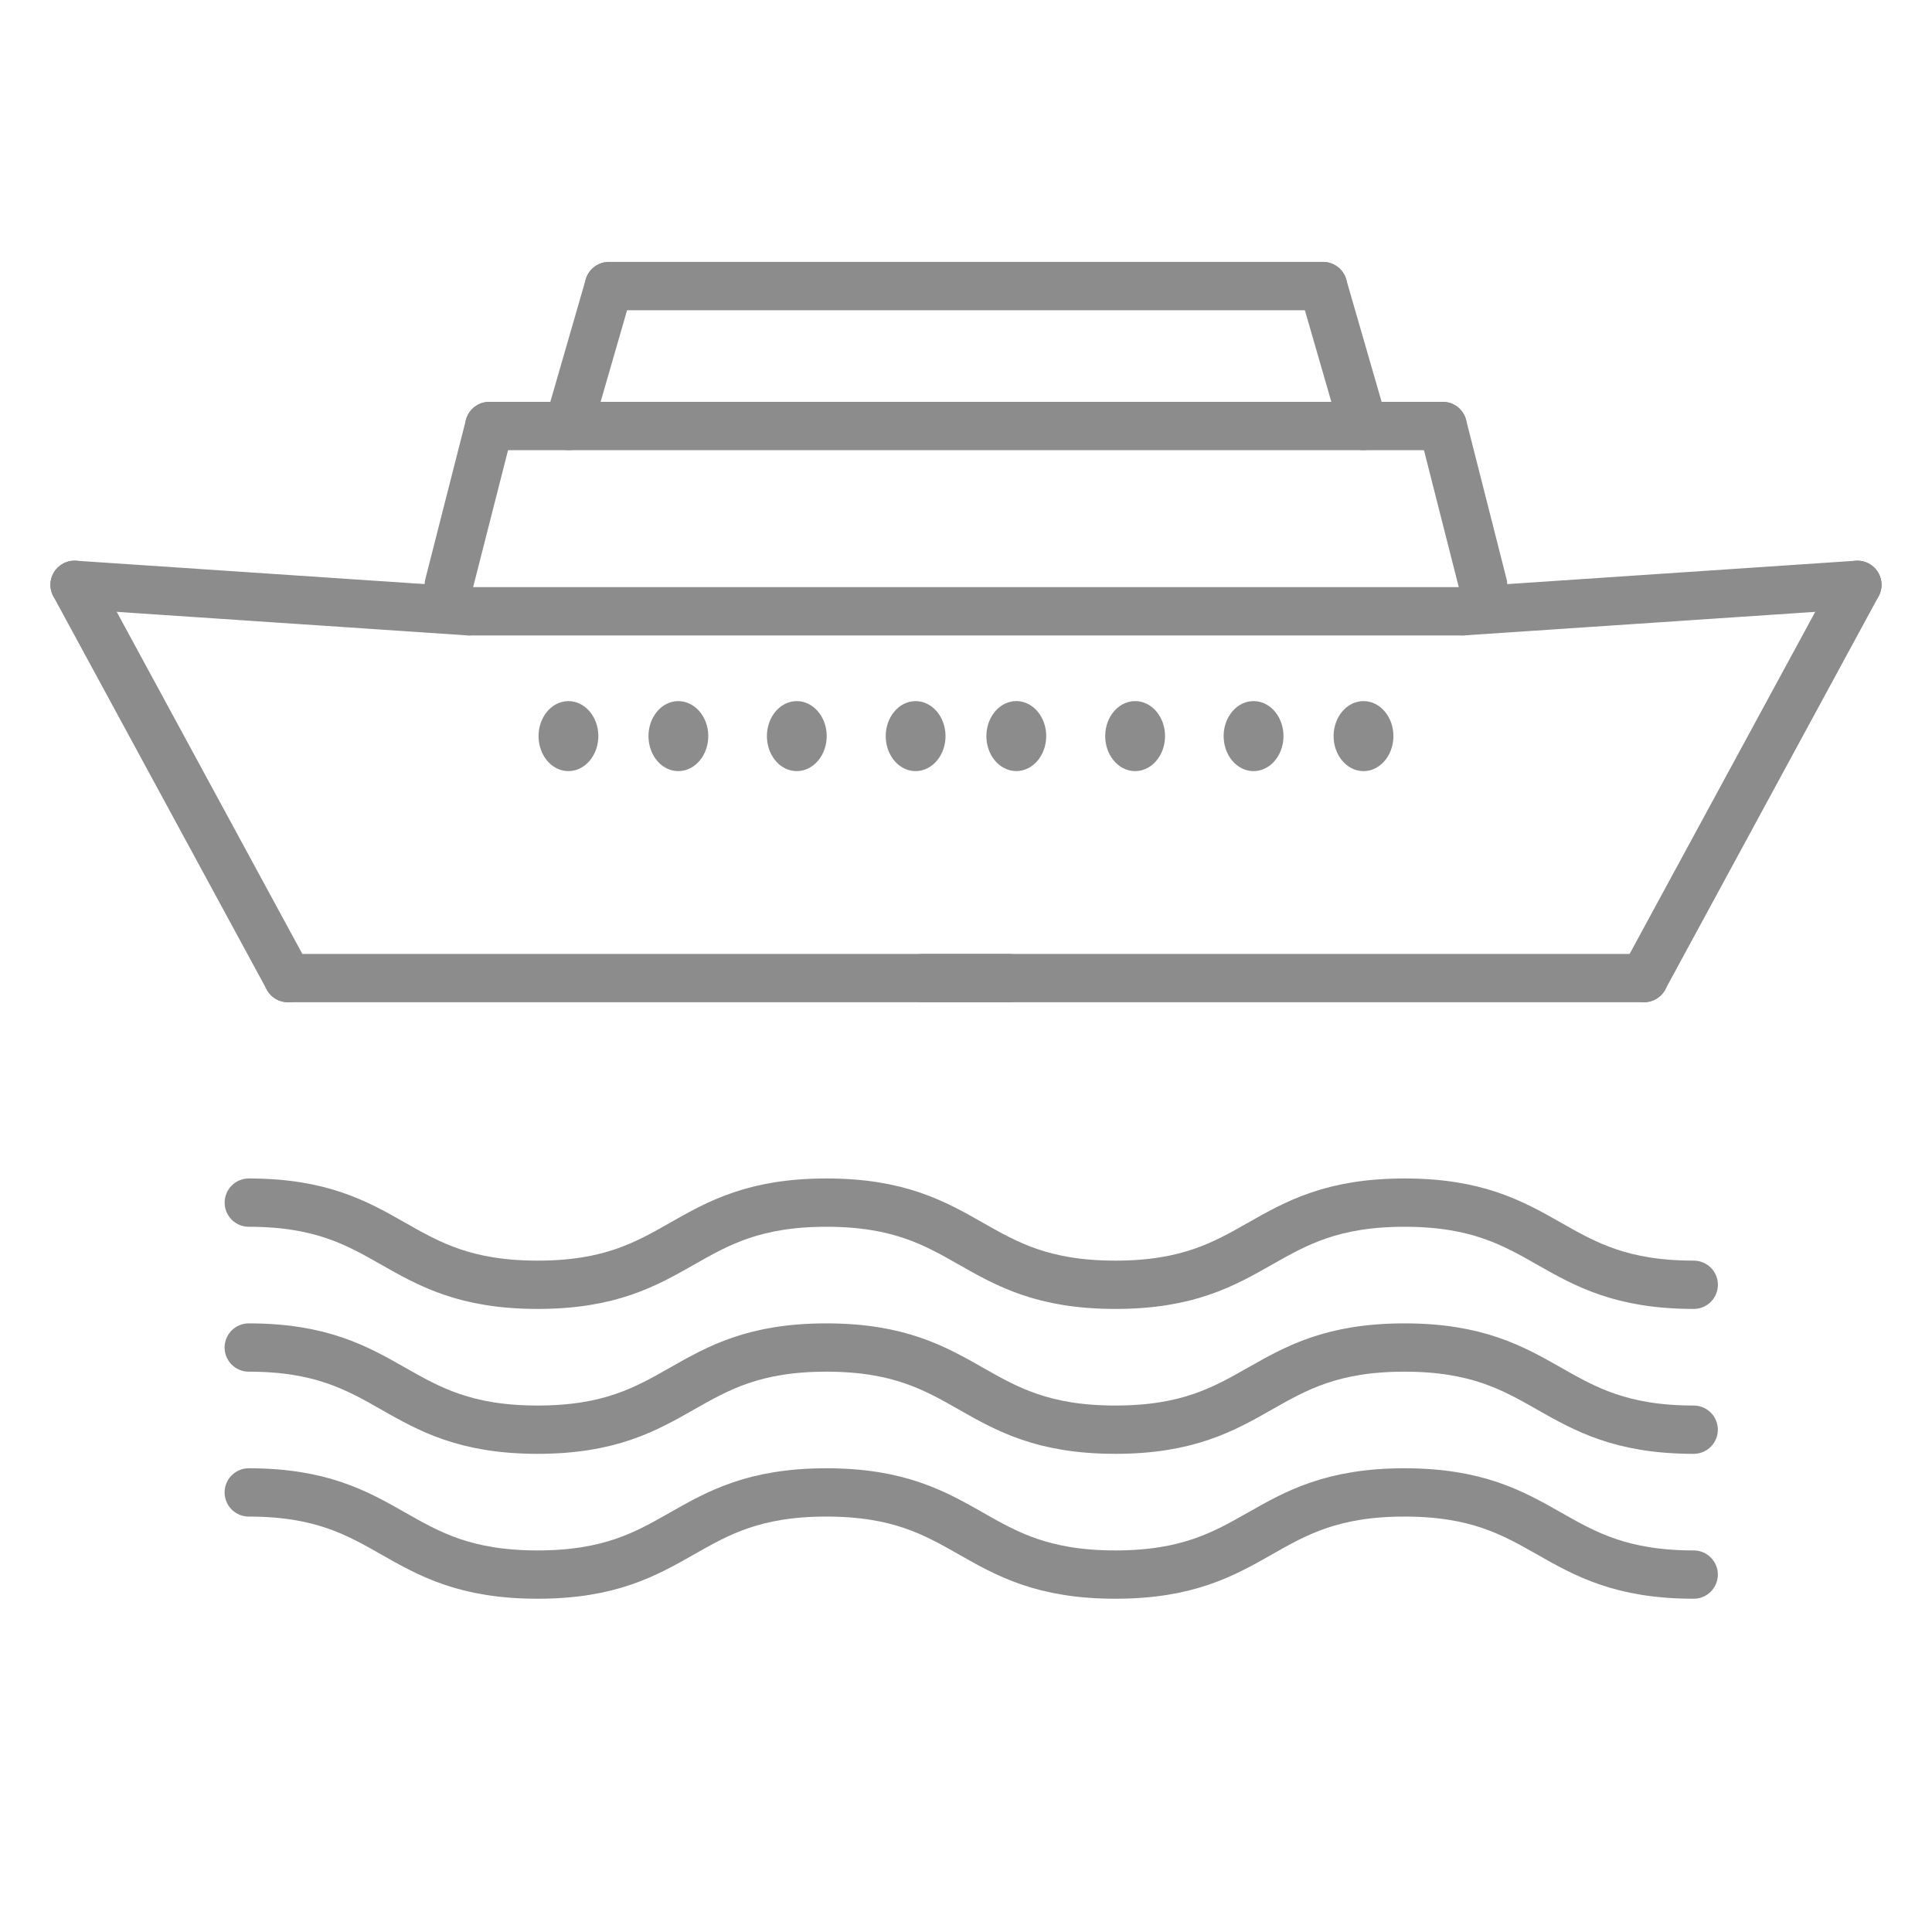
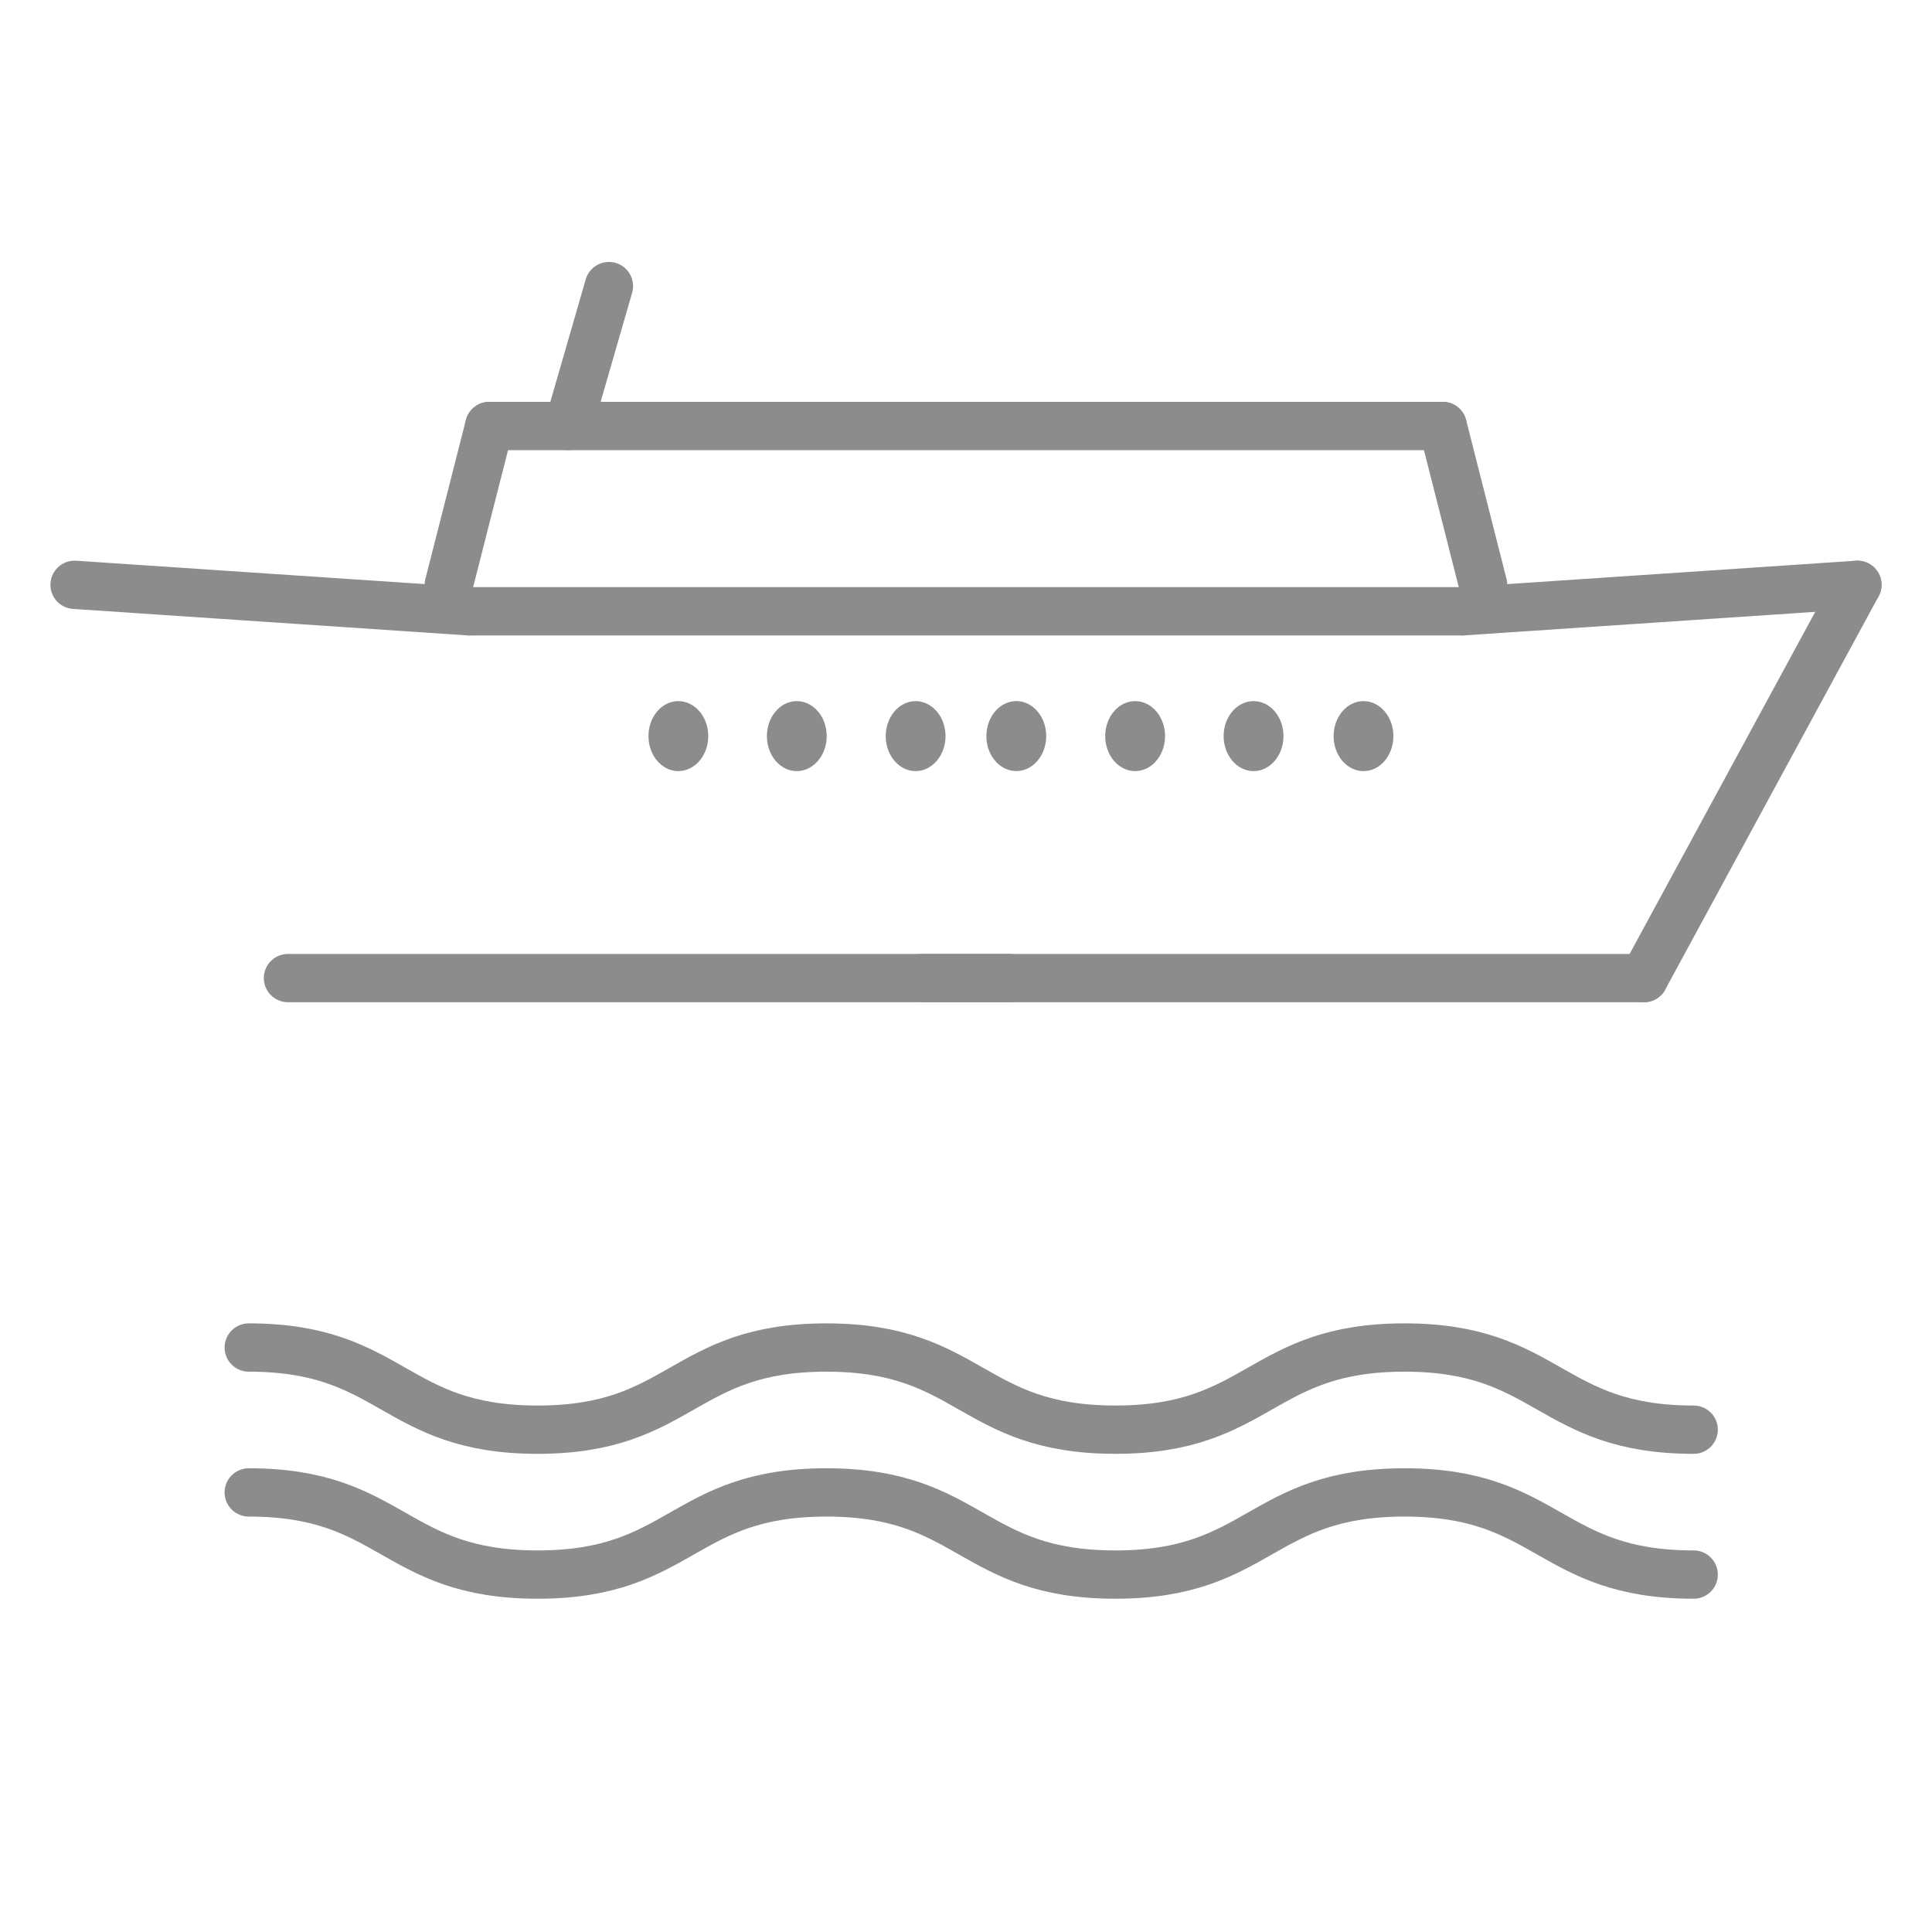
<svg xmlns="http://www.w3.org/2000/svg" version="1.1" id="Ebene_1" x="0px" y="0px" width="40px" height="40px" viewBox="0 0 40 40" enable-background="new 0 0 40 40" xml:space="preserve">
  <g>
    <path fill="none" stroke="#8C8C8C" stroke-linecap="round" stroke-miterlimit="10" d="M5.15,30.899   c2.991,0,2.991,1.701,5.981,1.701c2.989,0,2.989-1.701,5.978-1.701c2.992,0,2.992,1.701,5.983,1.701   c2.994,0,2.994-1.701,5.987-1.701s2.993,1.701,5.987,1.701" />
  </g>
  <g>
    <path fill="none" stroke="#8C8C8C" stroke-linecap="round" stroke-miterlimit="10" d="M5.15,27.899   c2.991,0,2.991,1.701,5.981,1.701c2.989,0,2.989-1.701,5.978-1.701c2.992,0,2.992,1.701,5.983,1.701   c2.994,0,2.994-1.701,5.987-1.701s2.993,1.701,5.987,1.701" />
  </g>
  <line fill="none" stroke="#8C8C8C" stroke-linecap="round" stroke-miterlimit="10" x1="19.109" y1="20.25" x2="34.037" y2="20.25" />
  <line fill="none" stroke="#8C8C8C" stroke-linecap="round" stroke-miterlimit="10" x1="34.037" y1="20.25" x2="38.455" y2="12.108" />
  <line fill="none" stroke="#8C8C8C" stroke-linecap="round" stroke-miterlimit="10" x1="30.706" y1="12.108" x2="29.87" y2="8.819" />
  <line fill="none" stroke="#8C8C8C" stroke-linecap="round" stroke-miterlimit="10" x1="38.455" y1="12.108" x2="30.288" y2="12.656" />
-   <line fill="none" stroke="#8C8C8C" stroke-linecap="round" stroke-miterlimit="10" x1="28.229" y1="8.819" x2="27.392" y2="5.923" />
  <path fill="#8C8C8C" d="M21.661,15.256c-0.008,0.4-0.292,0.718-0.634,0.708s-0.613-0.34-0.605-0.74  c0.008-0.4,0.292-0.717,0.634-0.709C21.398,14.525,21.668,14.856,21.661,15.256z" />
  <path fill="#8C8C8C" d="M24.121,15.257c-0.008,0.399-0.291,0.717-0.633,0.708s-0.613-0.341-0.606-0.741  c0.008-0.4,0.291-0.717,0.634-0.708C23.857,14.524,24.129,14.856,24.121,15.257z" />
  <path fill="#8C8C8C" d="M26.573,15.257c-0.008,0.399-0.291,0.717-0.633,0.708s-0.613-0.341-0.606-0.741  c0.008-0.4,0.291-0.717,0.633-0.708C26.31,14.524,26.581,14.856,26.573,15.257z" />
  <path fill="#8C8C8C" d="M28.849,15.257c-0.008,0.399-0.29,0.717-0.632,0.708c-0.343-0.009-0.614-0.341-0.606-0.741  c0.008-0.4,0.291-0.717,0.633-0.708C28.585,14.524,28.856,14.856,28.849,15.257z" />
  <line fill="none" stroke="#8C8C8C" stroke-linecap="round" stroke-miterlimit="10" x1="20.89" y1="20.25" x2="5.962" y2="20.25" />
-   <line fill="none" stroke="#8C8C8C" stroke-linecap="round" stroke-miterlimit="10" x1="5.962" y1="20.25" x2="1.544" y2="12.108" />
  <line fill="none" stroke="#8C8C8C" stroke-linecap="round" stroke-miterlimit="10" x1="9.292" y1="12.108" x2="10.13" y2="8.82" />
  <line fill="none" stroke="#8C8C8C" stroke-linecap="round" stroke-miterlimit="10" x1="10.13" y1="8.82" x2="29.87" y2="8.82" />
  <line fill="none" stroke="#8C8C8C" stroke-linecap="round" stroke-miterlimit="10" x1="1.544" y1="12.108" x2="9.711" y2="12.656" />
  <line fill="none" stroke="#8C8C8C" stroke-linecap="round" stroke-miterlimit="10" x1="9.711" y1="12.656" x2="30.288" y2="12.656" />
  <line fill="none" stroke="#8C8C8C" stroke-linecap="round" stroke-miterlimit="10" x1="11.77" y1="8.82" x2="12.607" y2="5.923" />
-   <line fill="none" stroke="#8C8C8C" stroke-linecap="round" stroke-miterlimit="10" x1="12.607" y1="5.923" x2="27.392" y2="5.923" />
  <path fill="#8C8C8C" d="M18.338,15.257c0.008,0.399,0.291,0.717,0.632,0.708s0.613-0.34,0.606-0.74  c-0.008-0.4-0.291-0.717-0.633-0.709C18.602,14.525,18.331,14.856,18.338,15.257z" />
  <path fill="#8C8C8C" d="M15.878,15.257c0.008,0.399,0.29,0.717,0.632,0.708c0.342-0.009,0.613-0.341,0.606-0.741  c-0.008-0.4-0.291-0.716-0.633-0.708C16.142,14.524,15.871,14.856,15.878,15.257z" />
  <path fill="#8C8C8C" d="M13.426,15.257c0.008,0.399,0.29,0.717,0.632,0.708c0.342-0.009,0.613-0.341,0.606-0.741  c-0.008-0.4-0.292-0.716-0.633-0.708C13.69,14.524,13.418,14.856,13.426,15.257z" />
-   <path fill="#8C8C8C" d="M11.15,15.257c0.008,0.399,0.29,0.717,0.632,0.708c0.342-0.009,0.613-0.341,0.606-0.741  c-0.008-0.4-0.291-0.716-0.633-0.708C11.414,14.524,11.143,14.856,11.15,15.257z" />
  <g>
-     <path fill="none" stroke="#8C8C8C" stroke-linecap="round" stroke-miterlimit="10" d="M5.151,24.899   c2.991,0,2.991,1.701,5.981,1.701c2.989,0,2.989-1.701,5.979-1.701c2.991,0,2.991,1.701,5.982,1.701   c2.994,0,2.994-1.701,5.987-1.701s2.993,1.701,5.987,1.701" />
-   </g>
+     </g>
</svg>